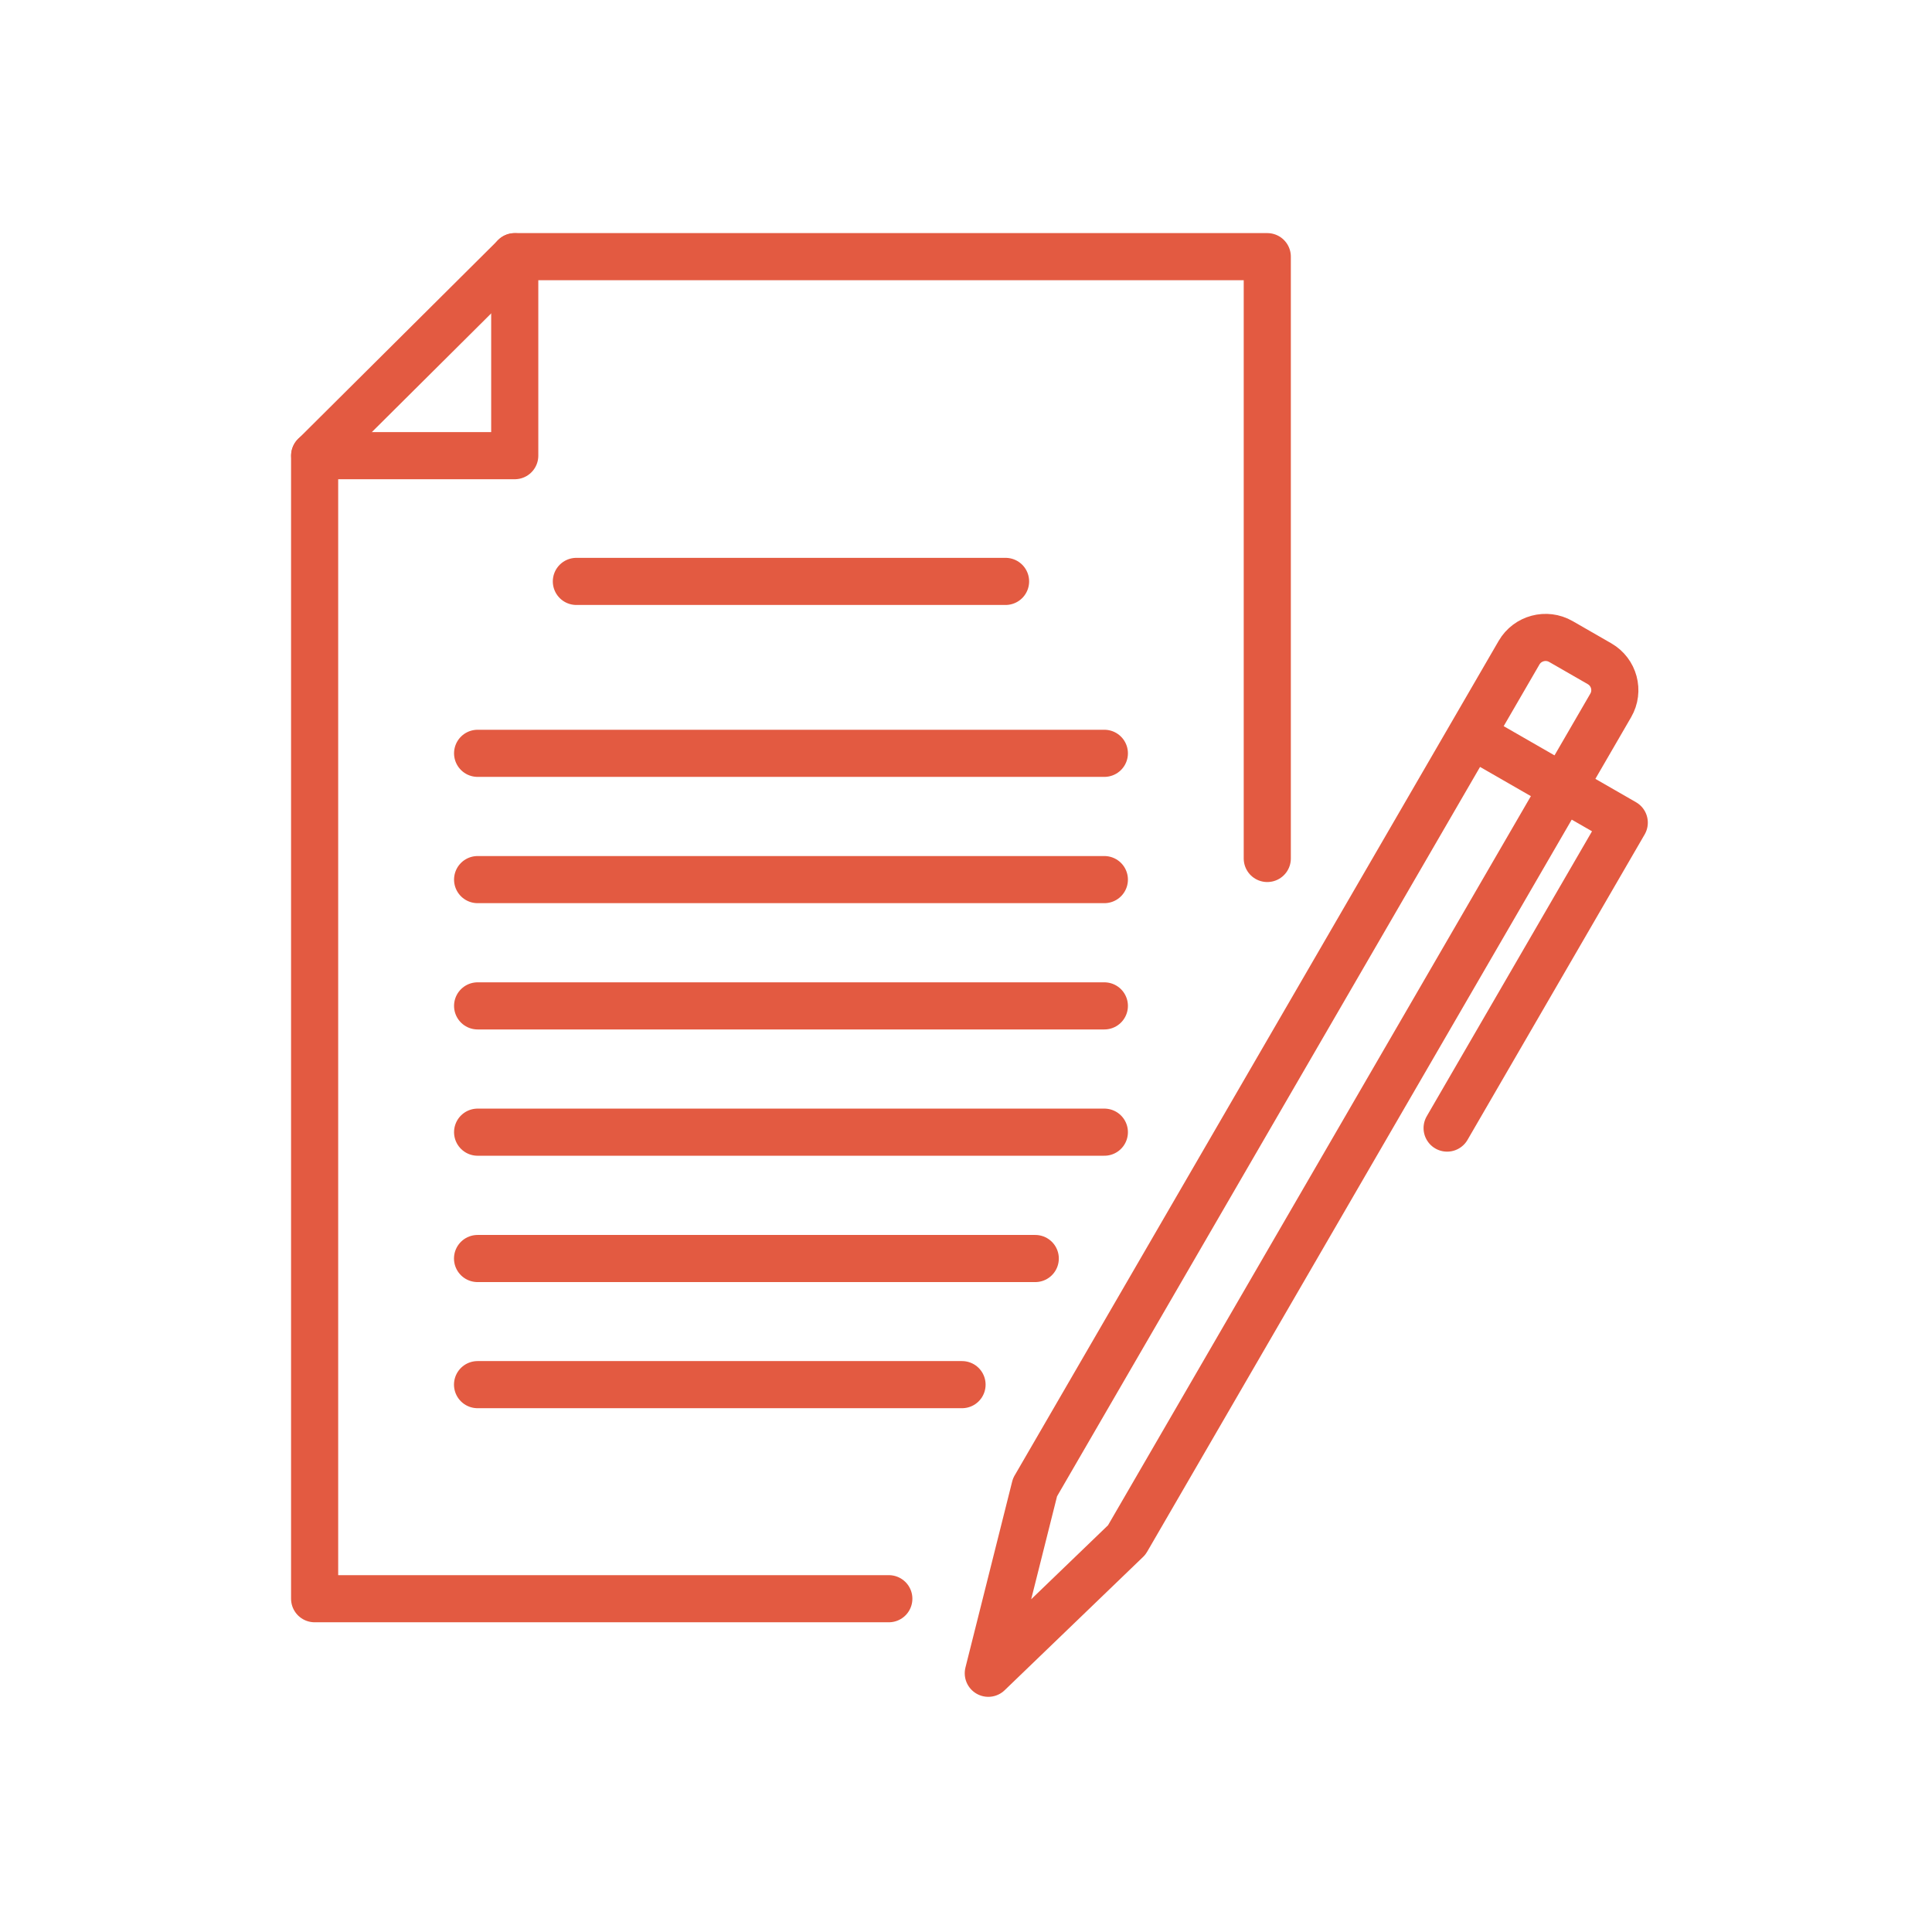
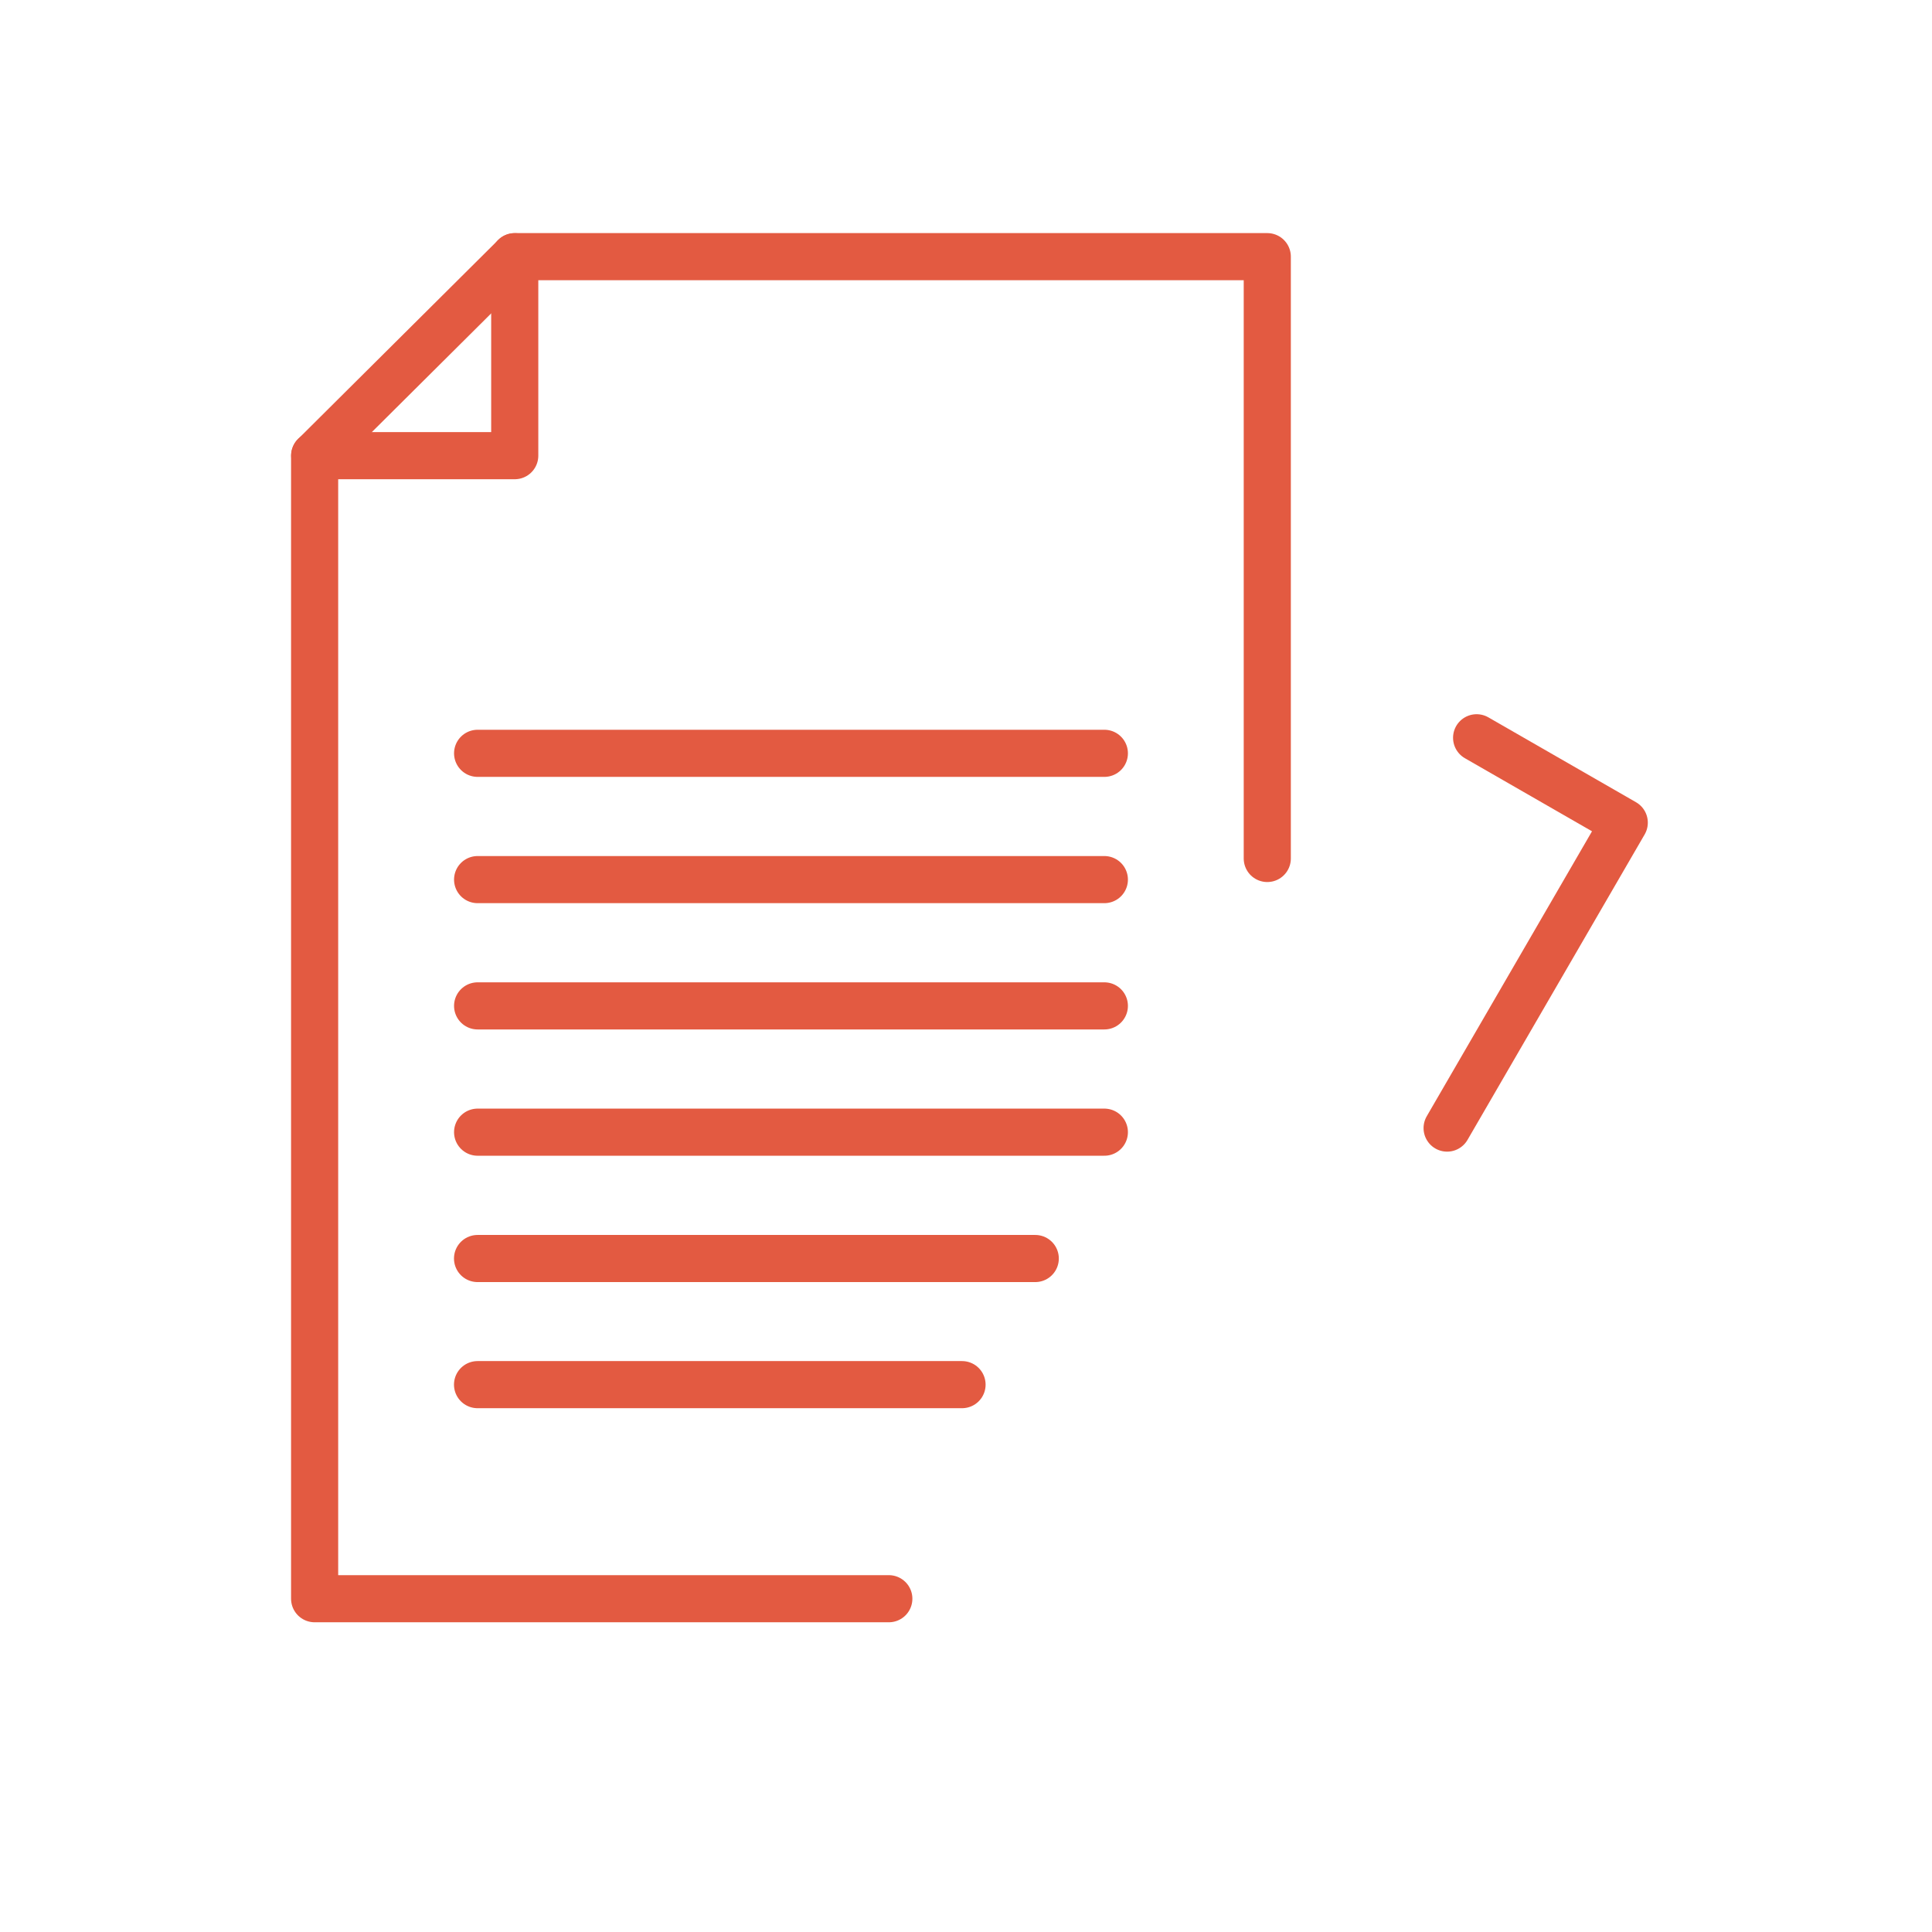
<svg xmlns="http://www.w3.org/2000/svg" version="1.1" viewBox="0 0 595.28 595.28">
  <defs>
    <style>
      .cls-1 {
        fill: none;
        stroke: #e35a41;
        stroke-linecap: round;
        stroke-linejoin: round;
        stroke-width: 14.52px;
      }
    </style>
  </defs>
  <g>
    <g id="Layer_1">
      <g>
        <g>
          <g>
-             <line class="cls-1" x1="177.59" y1="179.14" x2="309.83" y2="179.14" />
            <line class="cls-1" x1="147.16" y1="232.11" x2="340.27" y2="232.11" />
            <line class="cls-1" x1="147.16" y1="271.02" x2="340.27" y2="271.02" />
            <line class="cls-1" x1="147.16" y1="309.93" x2="340.27" y2="309.93" />
            <line class="cls-1" x1="147.16" y1="348.84" x2="340.27" y2="348.84" />
            <line class="cls-1" x1="318.98" y1="387.77" x2="147.14" y2="387.77" />
            <line class="cls-1" x1="296.42" y1="426.63" x2="147.14" y2="426.63" />
          </g>
          <g>
            <polyline class="cls-1" points="273.86 492.59 96.94 492.59 96.94 140.4 97.01 140.4 158.6 140.4 158.6 79.08 390.47 79.08 390.47 264.51" />
            <path class="cls-1" d="M158.6,79.11l-61.62,61.28,61.62-61.28Z" />
          </g>
        </g>
        <g>
-           <path class="cls-1" d="M318.92,458.24l149.12-257.13c2.61-4.5,8.39-6.04,12.91-3.44l11.88,6.83c4.52,2.6,6.07,8.35,3.46,12.85l-149.12,257.13-42.66,41.08,14.4-57.32Z" />
          <polyline class="cls-1" points="454.97 227.32 500.46 253.47 445.88 347.58" />
        </g>
      </g>
    </g>
  </g>
</svg>